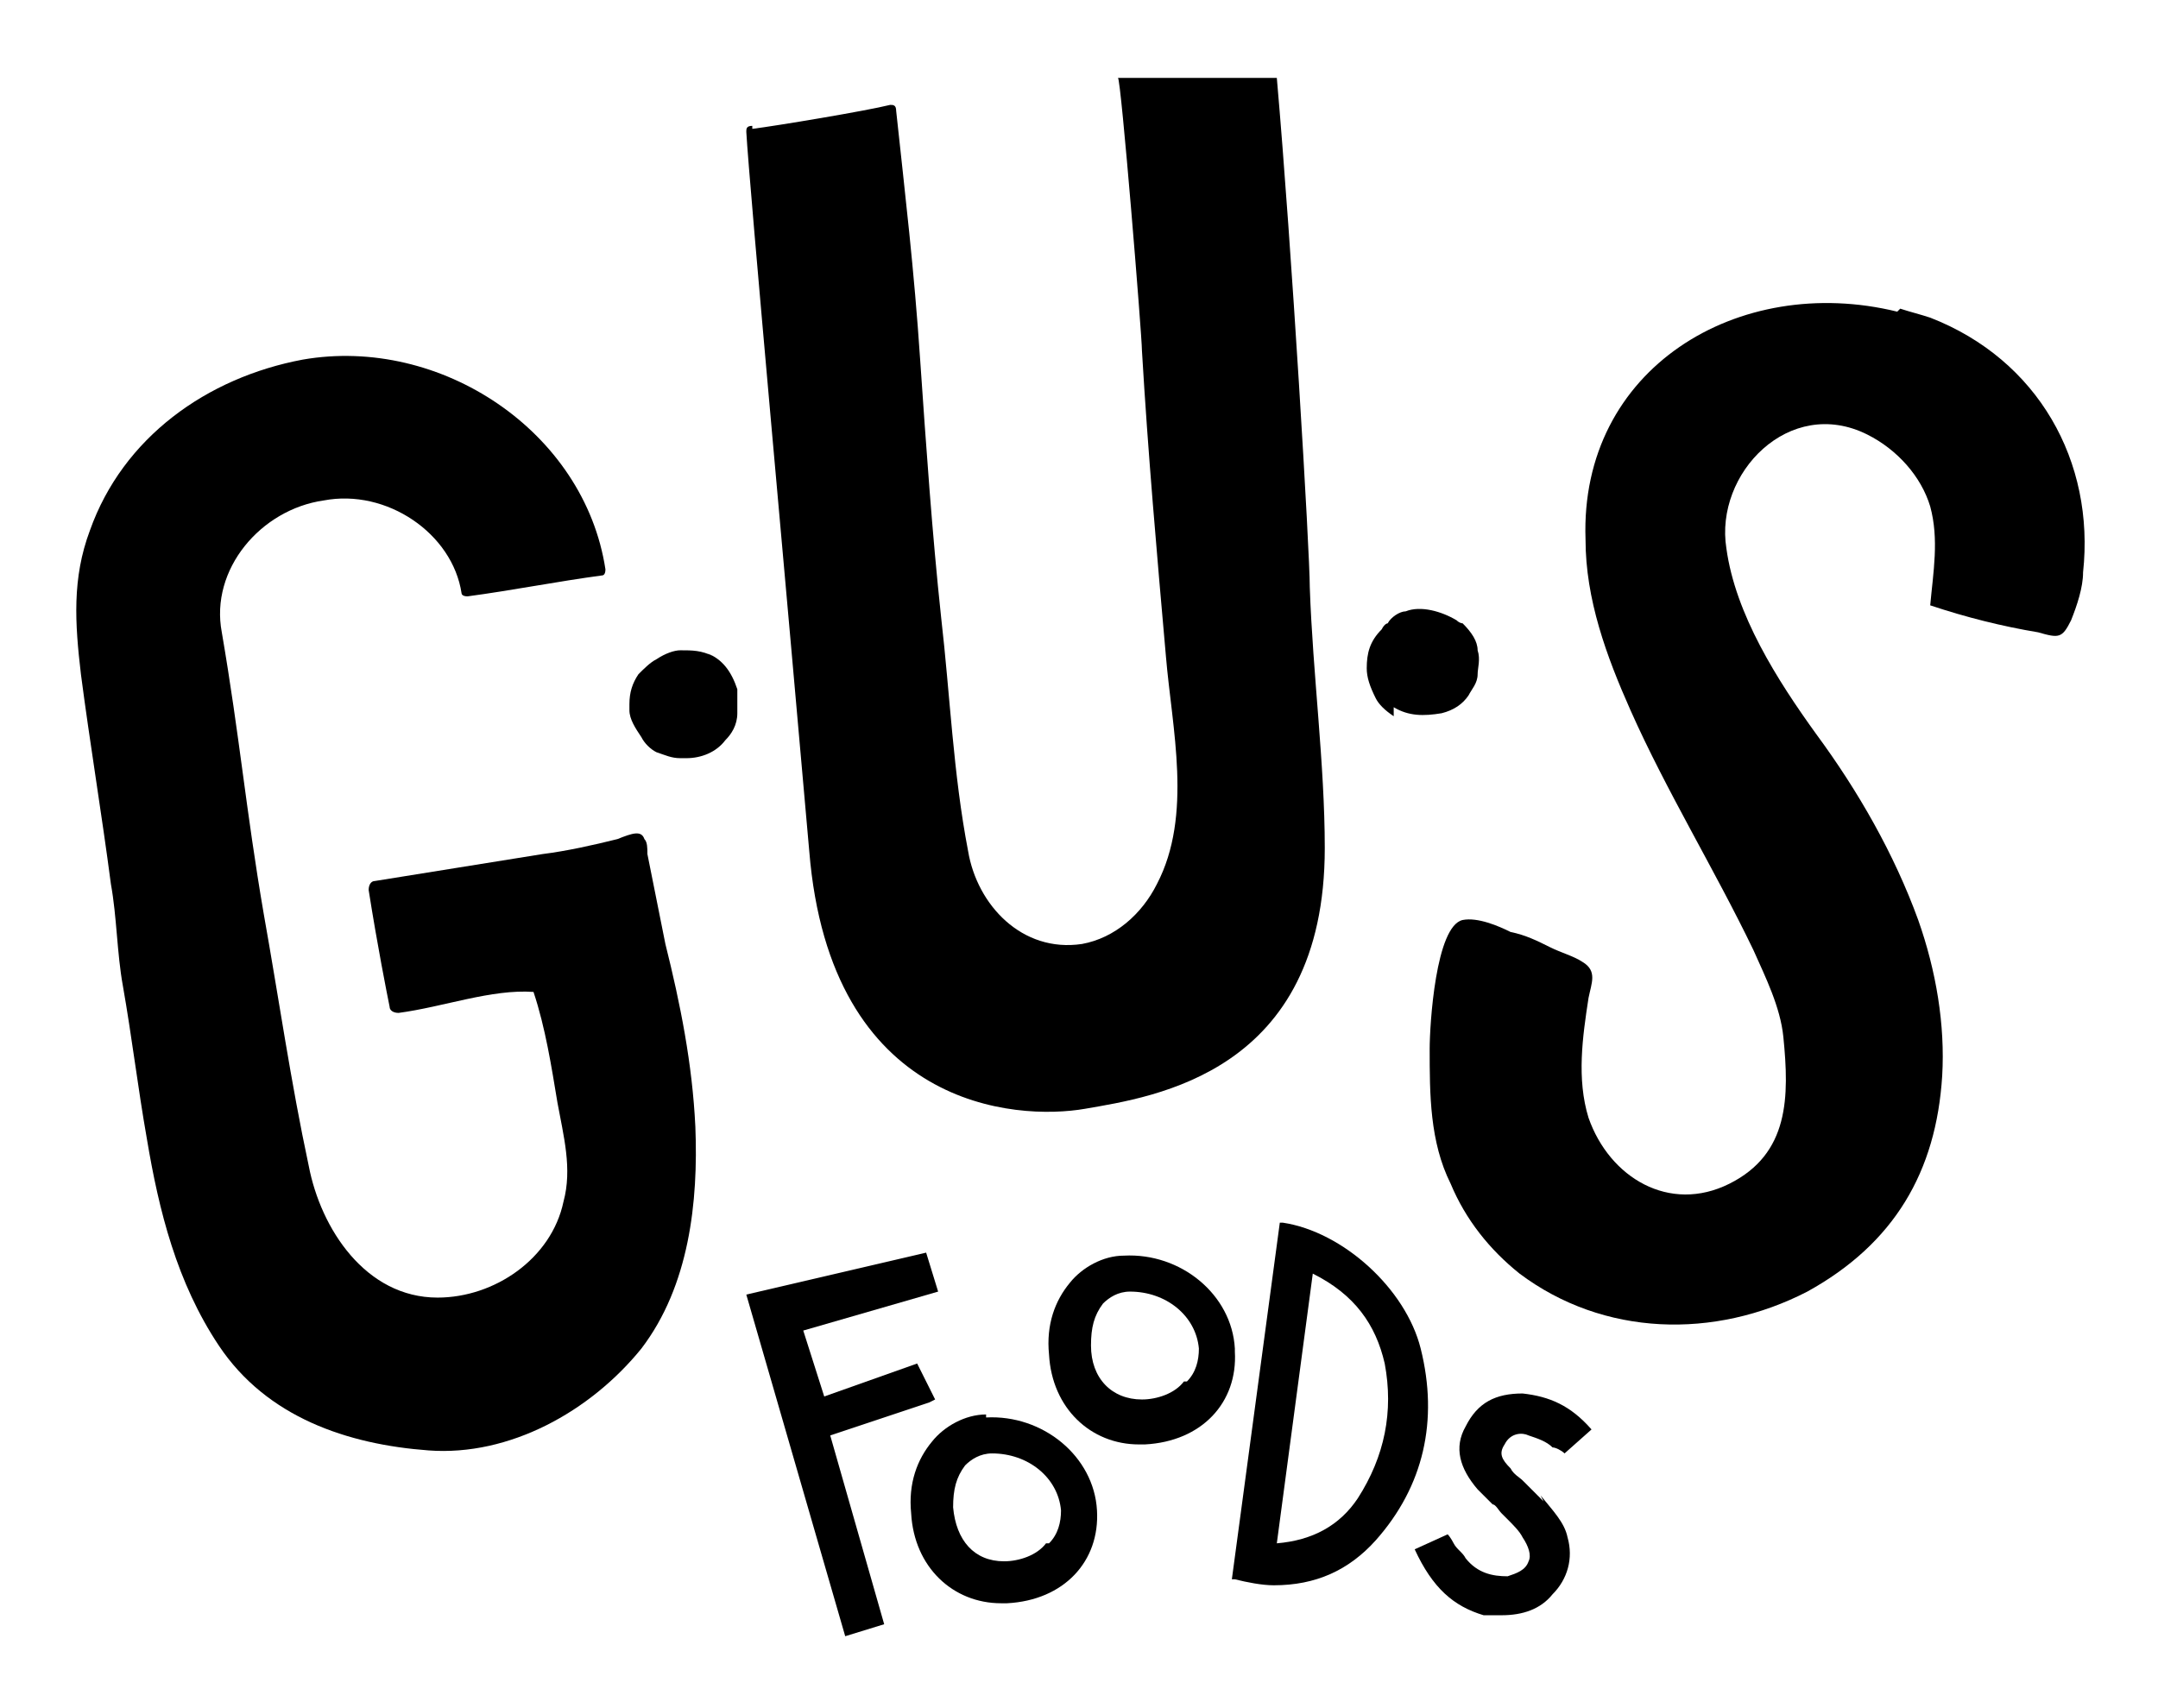
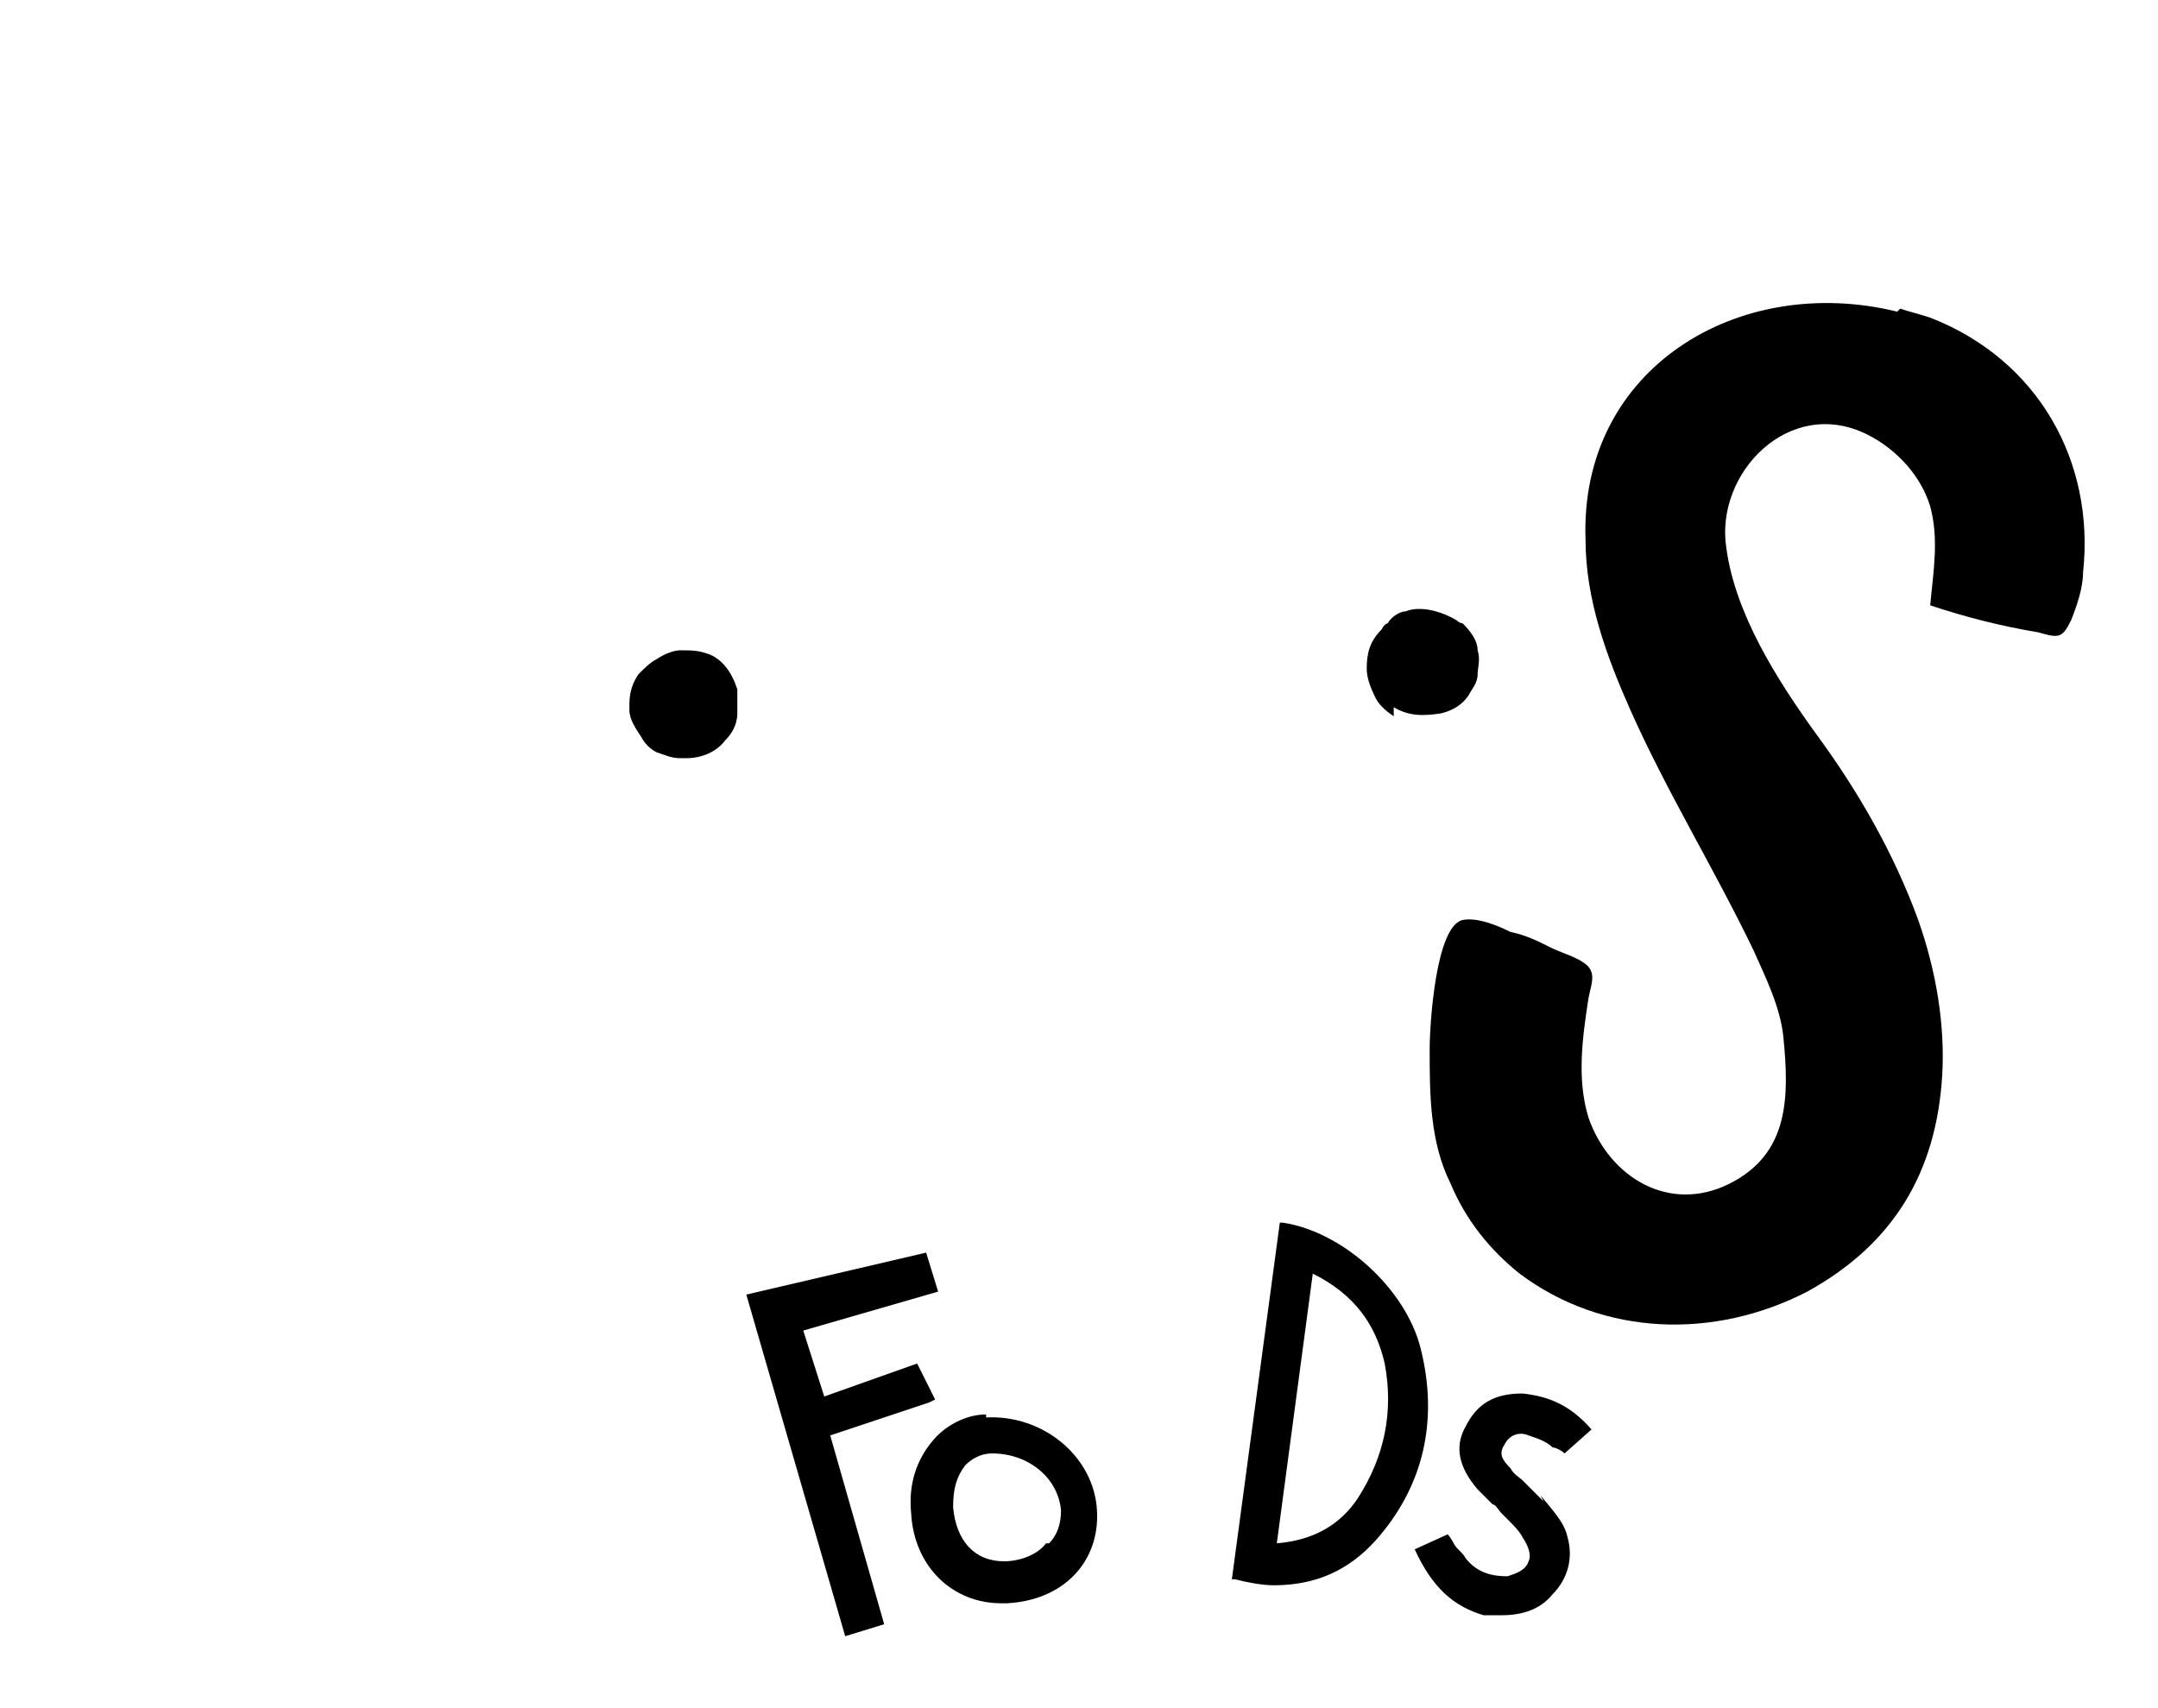
<svg xmlns="http://www.w3.org/2000/svg" id="Laag_1" version="1.1" viewBox="0 0 72 57">
  <defs>
    <style>
      .st0 {
        fill-rule: evenodd;
      }
    </style>
  </defs>
  <path class="st0" d="M31.2,46.7l-.6-1.2-3.1,1.1-.7-2.2,4.5-1.3-.4-1.3-6,1.4,3.3,11.4,1.3-.4-1.8-6.3,3.3-1.1Z" />
-   <path class="st0" d="M39.5,46.1c-.3.4-.9.6-1.4.6-1,0-1.7-.7-1.7-1.8,0-.6.1-1,.4-1.4.2-.2.5-.4.9-.4,1.2,0,2.2.8,2.3,1.9,0,.4-.1.8-.4,1.1ZM41.2,45c-.1-1.8-1.8-3.2-3.7-3.1-.7,0-1.4.4-1.8.9-.5.6-.8,1.4-.7,2.4.1,1.8,1.4,3,3,3,0,0,.1,0,.2,0,1.9-.1,3.1-1.4,3-3.1Z" />
  <path class="st0" d="M34.9,51.5c-.3.4-.9.6-1.4.6,0,0,0,0,0,0-1,0-1.6-.7-1.7-1.8,0-.6.1-1,.4-1.4.2-.2.5-.4.9-.4,1.2,0,2.2.8,2.3,1.9,0,.4-.1.8-.4,1.1ZM32.9,47.2c-.7,0-1.4.4-1.8.9-.5.6-.8,1.4-.7,2.4.1,1.8,1.4,3,3,3,0,0,.1,0,.2,0,1.9-.1,3.1-1.4,3-3.1-.1-1.8-1.8-3.2-3.7-3.1Z" />
  <path class="st0" d="M45.3,50c-.6.9-1.5,1.4-2.7,1.5l1.2-9c1.4.7,2.1,1.7,2.4,3,.3,1.6,0,3.1-.9,4.5ZM47.4,45c-.5-2-2.6-3.9-4.6-4.2h-.1s-1.6,11.9-1.6,11.9h.1c.4.1.9.2,1.3.2,1.4,0,2.5-.5,3.4-1.5,1.6-1.8,2.1-4,1.5-6.4Z" />
  <path class="st0" d="M51.5,50.1c-.2-.2-.5-.5-.7-.7-.1-.1-.3-.2-.4-.4-.3-.3-.4-.5-.2-.8.2-.4.6-.4.8-.3.3.1.6.2.8.4.1,0,.3.1.4.2h0s.9-.8.9-.8h0c-.7-.8-1.4-1.1-2.3-1.2-.9,0-1.5.3-1.9,1.1-.4.7-.2,1.4.4,2.1.2.2.3.3.5.5.1,0,.2.2.3.3,0,0,.1.1.2.2.2.2.4.4.5.6.2.3.3.6.2.8-.1.3-.4.4-.7.5-.5,0-1-.1-1.4-.6-.1-.2-.3-.3-.4-.5,0,0-.1-.2-.2-.3h0c0,0-1.1.5-1.1.5h0c.6,1.3,1.3,1.9,2.3,2.2.2,0,.4,0,.6,0,.7,0,1.3-.2,1.7-.7.5-.5.7-1.2.5-1.9-.1-.5-.5-.9-.9-1.4Z" />
-   <path class="st0" d="M46.5,23.6c.5.3,1,.3,1.6.2.4-.1.7-.3.9-.6.1-.2.3-.4.3-.7,0-.2.1-.5,0-.8,0-.3-.2-.6-.5-.9h0s0,0,0,0c0,0,0,0,0,0,0,0-.1,0-.2-.1-.5-.3-1.2-.5-1.7-.3-.2,0-.5.2-.6.4,0,0-.1,0-.2.2-.4.4-.5.8-.5,1.3,0,.3.1.6.3,1,.1.2.3.4.6.6Z" />
+   <path class="st0" d="M46.5,23.6c.5.3,1,.3,1.6.2.4-.1.7-.3.9-.6.1-.2.3-.4.3-.7,0-.2.1-.5,0-.8,0-.3-.2-.6-.5-.9h0s0,0,0,0c0,0,0,0,0,0,0,0-.1,0-.2-.1-.5-.3-1.2-.5-1.7-.3-.2,0-.5.2-.6.4,0,0-.1,0-.2.2-.4.4-.5.8-.5,1.3,0,.3.1.6.3,1,.1.2.3.4.6.6" />
  <path class="st0" d="M23.8,21.9c-.4-.2-.7-.2-1.1-.2-.2,0-.5.1-.8.3-.2.1-.4.3-.6.5-.2.3-.3.6-.3,1h0s0,0,0,0c0,0,0,0,0,0,0,0,0,.1,0,.2,0,.3.2.6.4.9.1.2.3.4.5.5.3.1.5.2.8.2,0,0,.2,0,.2,0,.5,0,1-.2,1.3-.6.2-.2.4-.5.4-.9,0-.2,0-.5,0-.8-.2-.6-.5-1-1-1.2Z" />
-   <path class="st0" d="M25.1,4.3c.8-.1,3.8-.6,4.6-.8.1,0,.2,0,.2.2.3,2.8.6,5.3.8,8.3.2,2.9.4,5.8.7,8.6.3,2.6.4,5.2.9,7.8.3,1.8,1.8,3.4,3.8,3.1,1.1-.2,2-1,2.5-2,1.2-2.3.5-5.2.3-7.6-.3-3.4-.6-6.8-.8-10.2,0-.5-.7-9.1-.8-9.1,0,0,4.6,0,5.3,0,0,0,0,0,0,0,.5,5.7,1.1,15.8,1.1,17,.1,2.9.5,5.9.5,8.7,0,7.5-5.7,8.3-8,8.7-2.3.4-8.5,0-9.2-8.6-.7-8-2-22.2-2.1-24,0-.1,0-.2.2-.2Z" />
  <path class="st0" d="M63.3,10.4c-5.3-1.3-10.6,1.9-10.4,7.6,0,2,.7,3.9,1.5,5.7,1.2,2.7,2.8,5.3,4.1,8,.4.9.9,1.9,1,2.9.2,2,.2,3.9-1.8,4.9-2,1-4-.2-4.7-2.2-.4-1.3-.2-2.7,0-4,.1-.5.3-.9-.2-1.2-.3-.2-.7-.3-1.1-.5-.4-.2-.8-.4-1.3-.5-.4-.2-1.1-.5-1.6-.4-.9.2-1.1,3.5-1.1,4.3,0,1.5,0,3.1.7,4.5.5,1.2,1.3,2.2,2.3,3,2.8,2.1,6.5,2.2,9.6.6,2.9-1.6,4.3-4,4.5-7.2.1-1.7-.2-3.5-.8-5.2-.8-2.2-2-4.3-3.4-6.2-1.3-1.8-2.7-4-3-6.2-.4-2.5,2.1-5.1,4.7-3.8,1,.5,1.8,1.4,2.1,2.4.3,1.1.1,2.2,0,3.3,1.2.4,2.4.7,3.6.9.7.2.8.2,1.1-.4.2-.5.4-1.1.4-1.6.4-3.7-1.5-7.1-5.1-8.5-.3-.1-.7-.2-1-.3Z" />
-   <path class="st0" d="M21.5,28c-.1-.3-.4-.2-.9,0-.8.2-1.7.4-2.5.5-1.9.3-3.7.6-5.6.9-.1,0-.2.1-.2.3.3,1.9.6,3.4.7,3.9,0,.1.1.2.3.2,1.5-.2,3.1-.8,4.5-.7.4,1.2.6,2.5.8,3.7.2,1.1.5,2.2.2,3.3-.4,1.9-2.3,3.2-4.2,3.2-2.4,0-3.9-2.3-4.3-4.4-.6-2.8-1-5.6-1.5-8.4-.6-3.5-.8-5.9-1.4-9.4-.4-2.1,1.3-4.1,3.4-4.4,2.1-.4,4.3,1.1,4.6,3.1,0,0,0,.1.2.1,1.5-.2,3-.5,4.5-.7,0,0,.1,0,.1-.2-.7-4.6-5.5-7.8-10.1-7-3.2.6-6,2.6-7.1,5.7-.6,1.6-.5,3.1-.3,4.8.3,2.3.7,4.7,1,7,.2,1.1.2,2.3.4,3.4.3,1.7.5,3.4.8,5.1.4,2.4,1,4.8,2.4,6.9,1.6,2.4,4.3,3.3,7,3.5,2.7.2,5.4-1.3,7.1-3.4,1.6-2.1,1.9-4.9,1.8-7.4-.1-2.1-.5-4.1-1-6.1-.2-1-.4-2-.6-3,0-.2,0-.4-.1-.5Z" />
</svg>